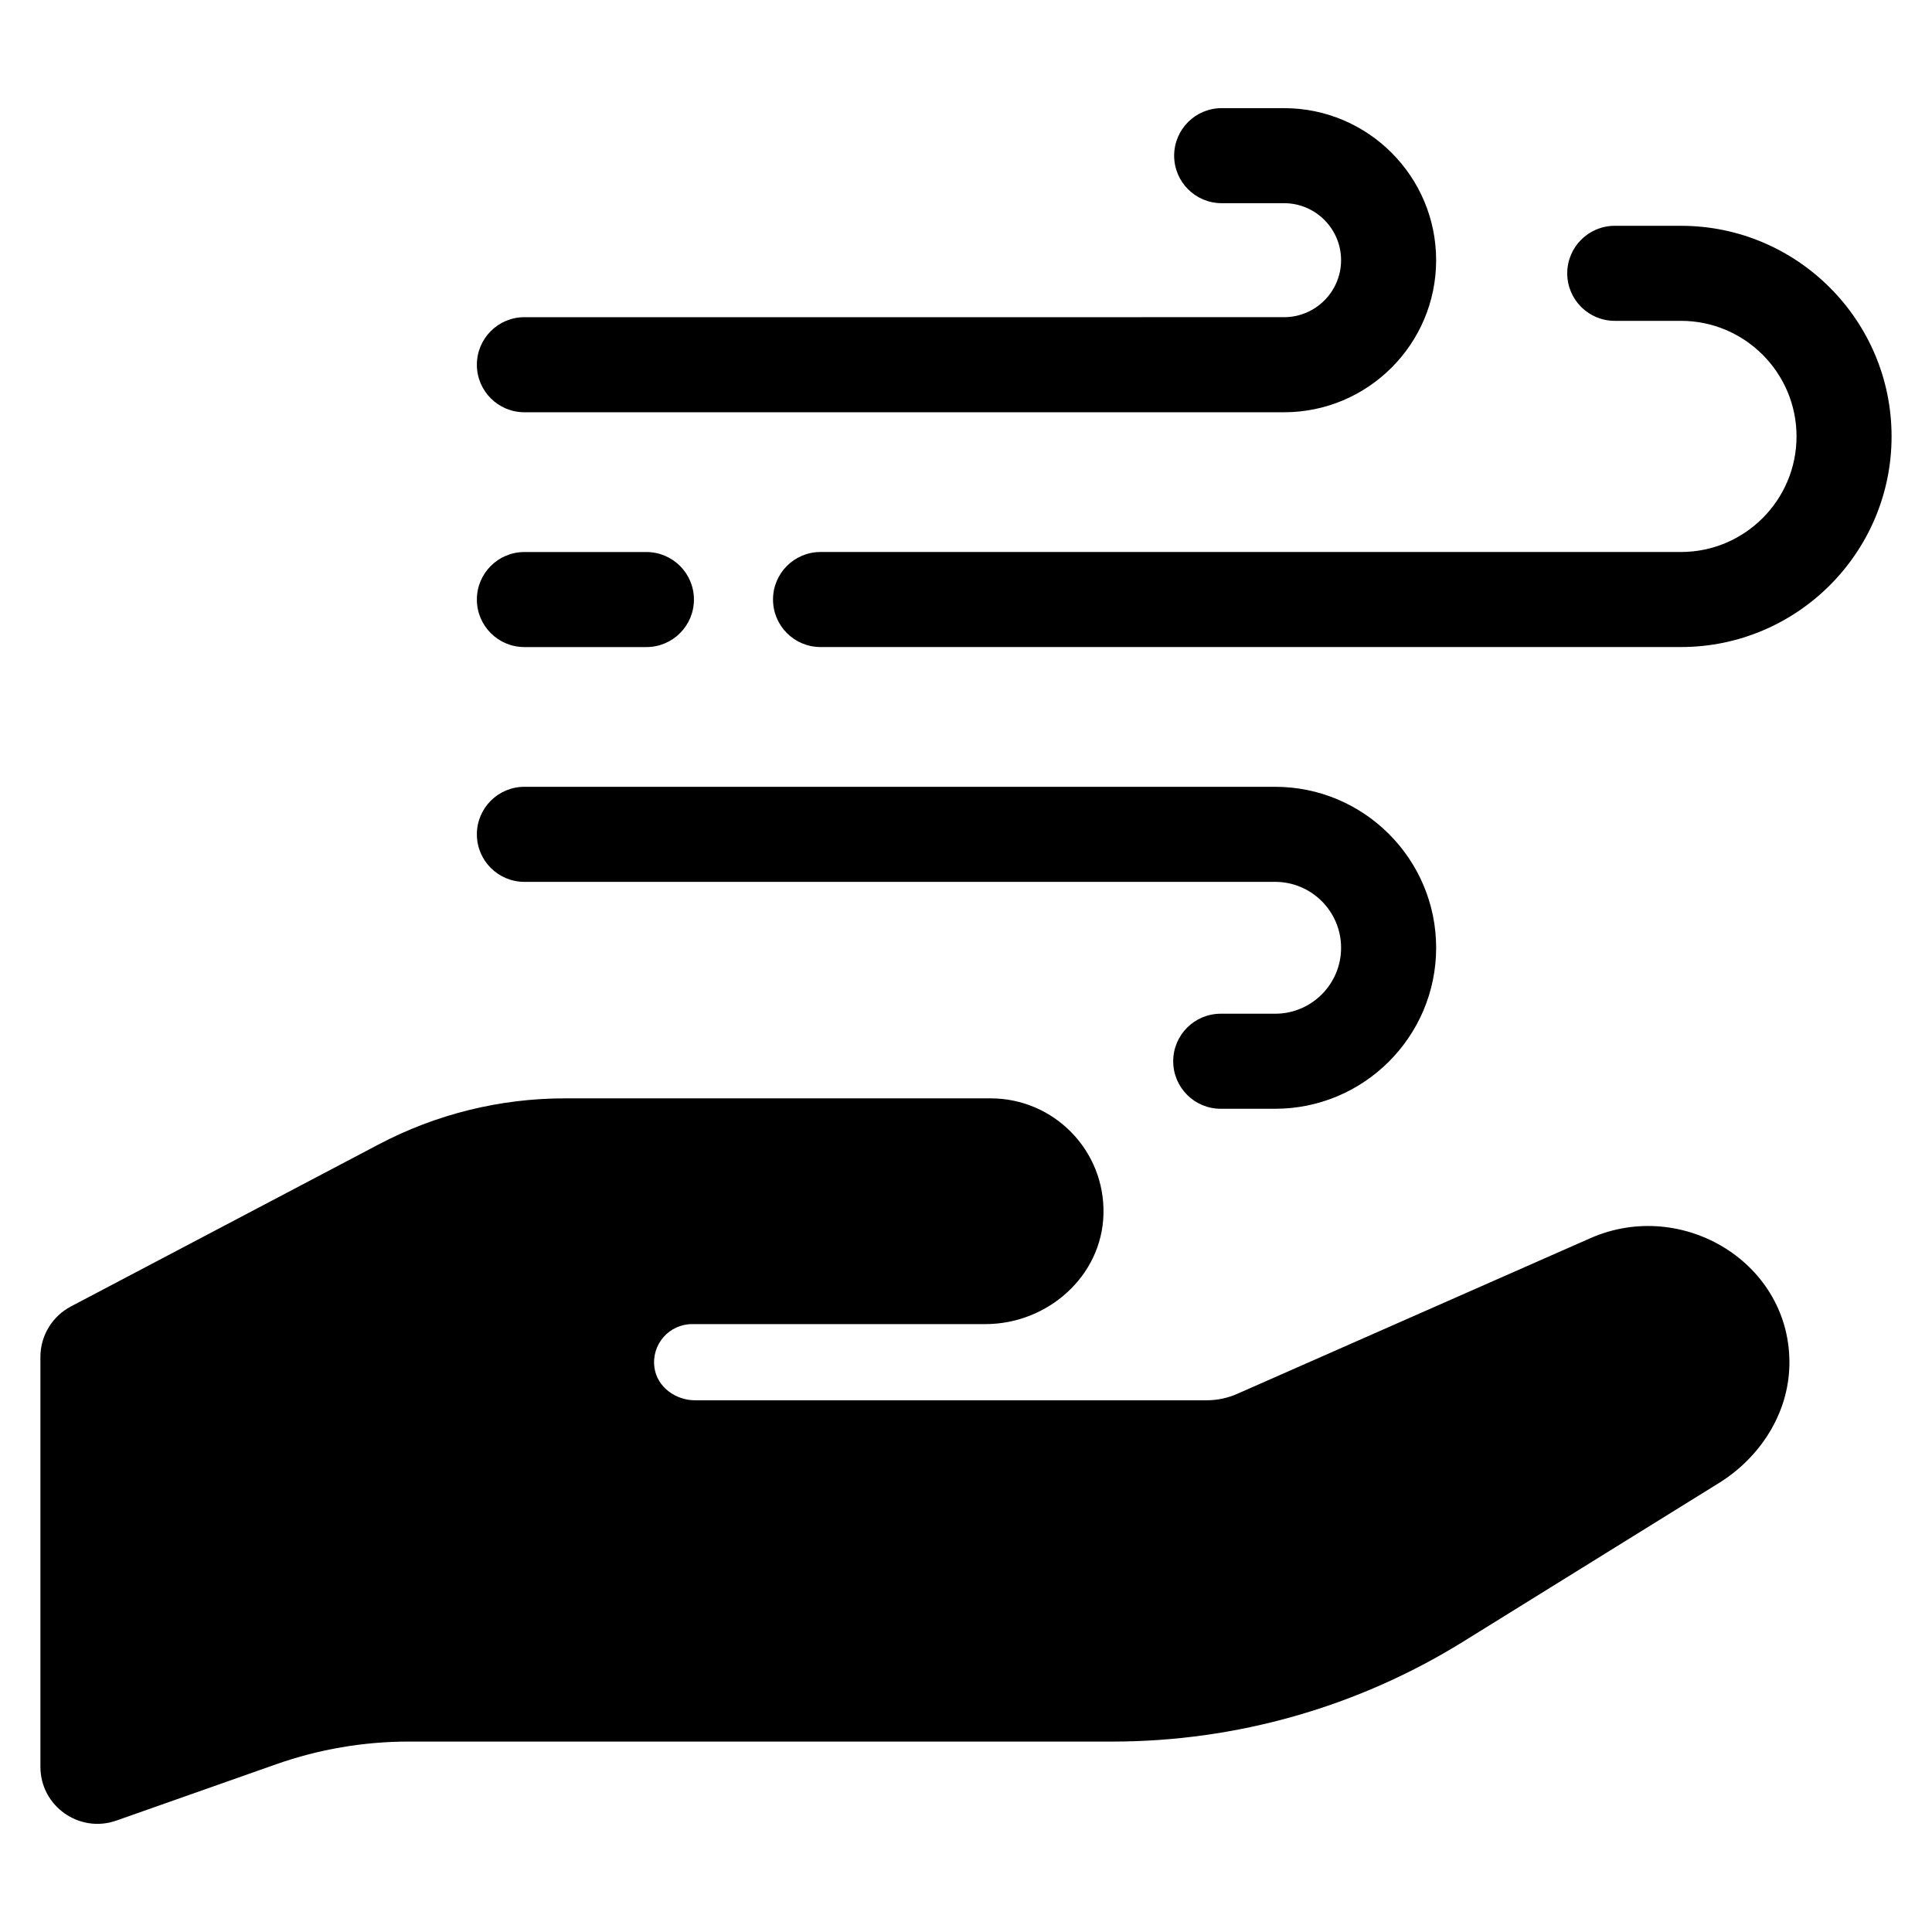
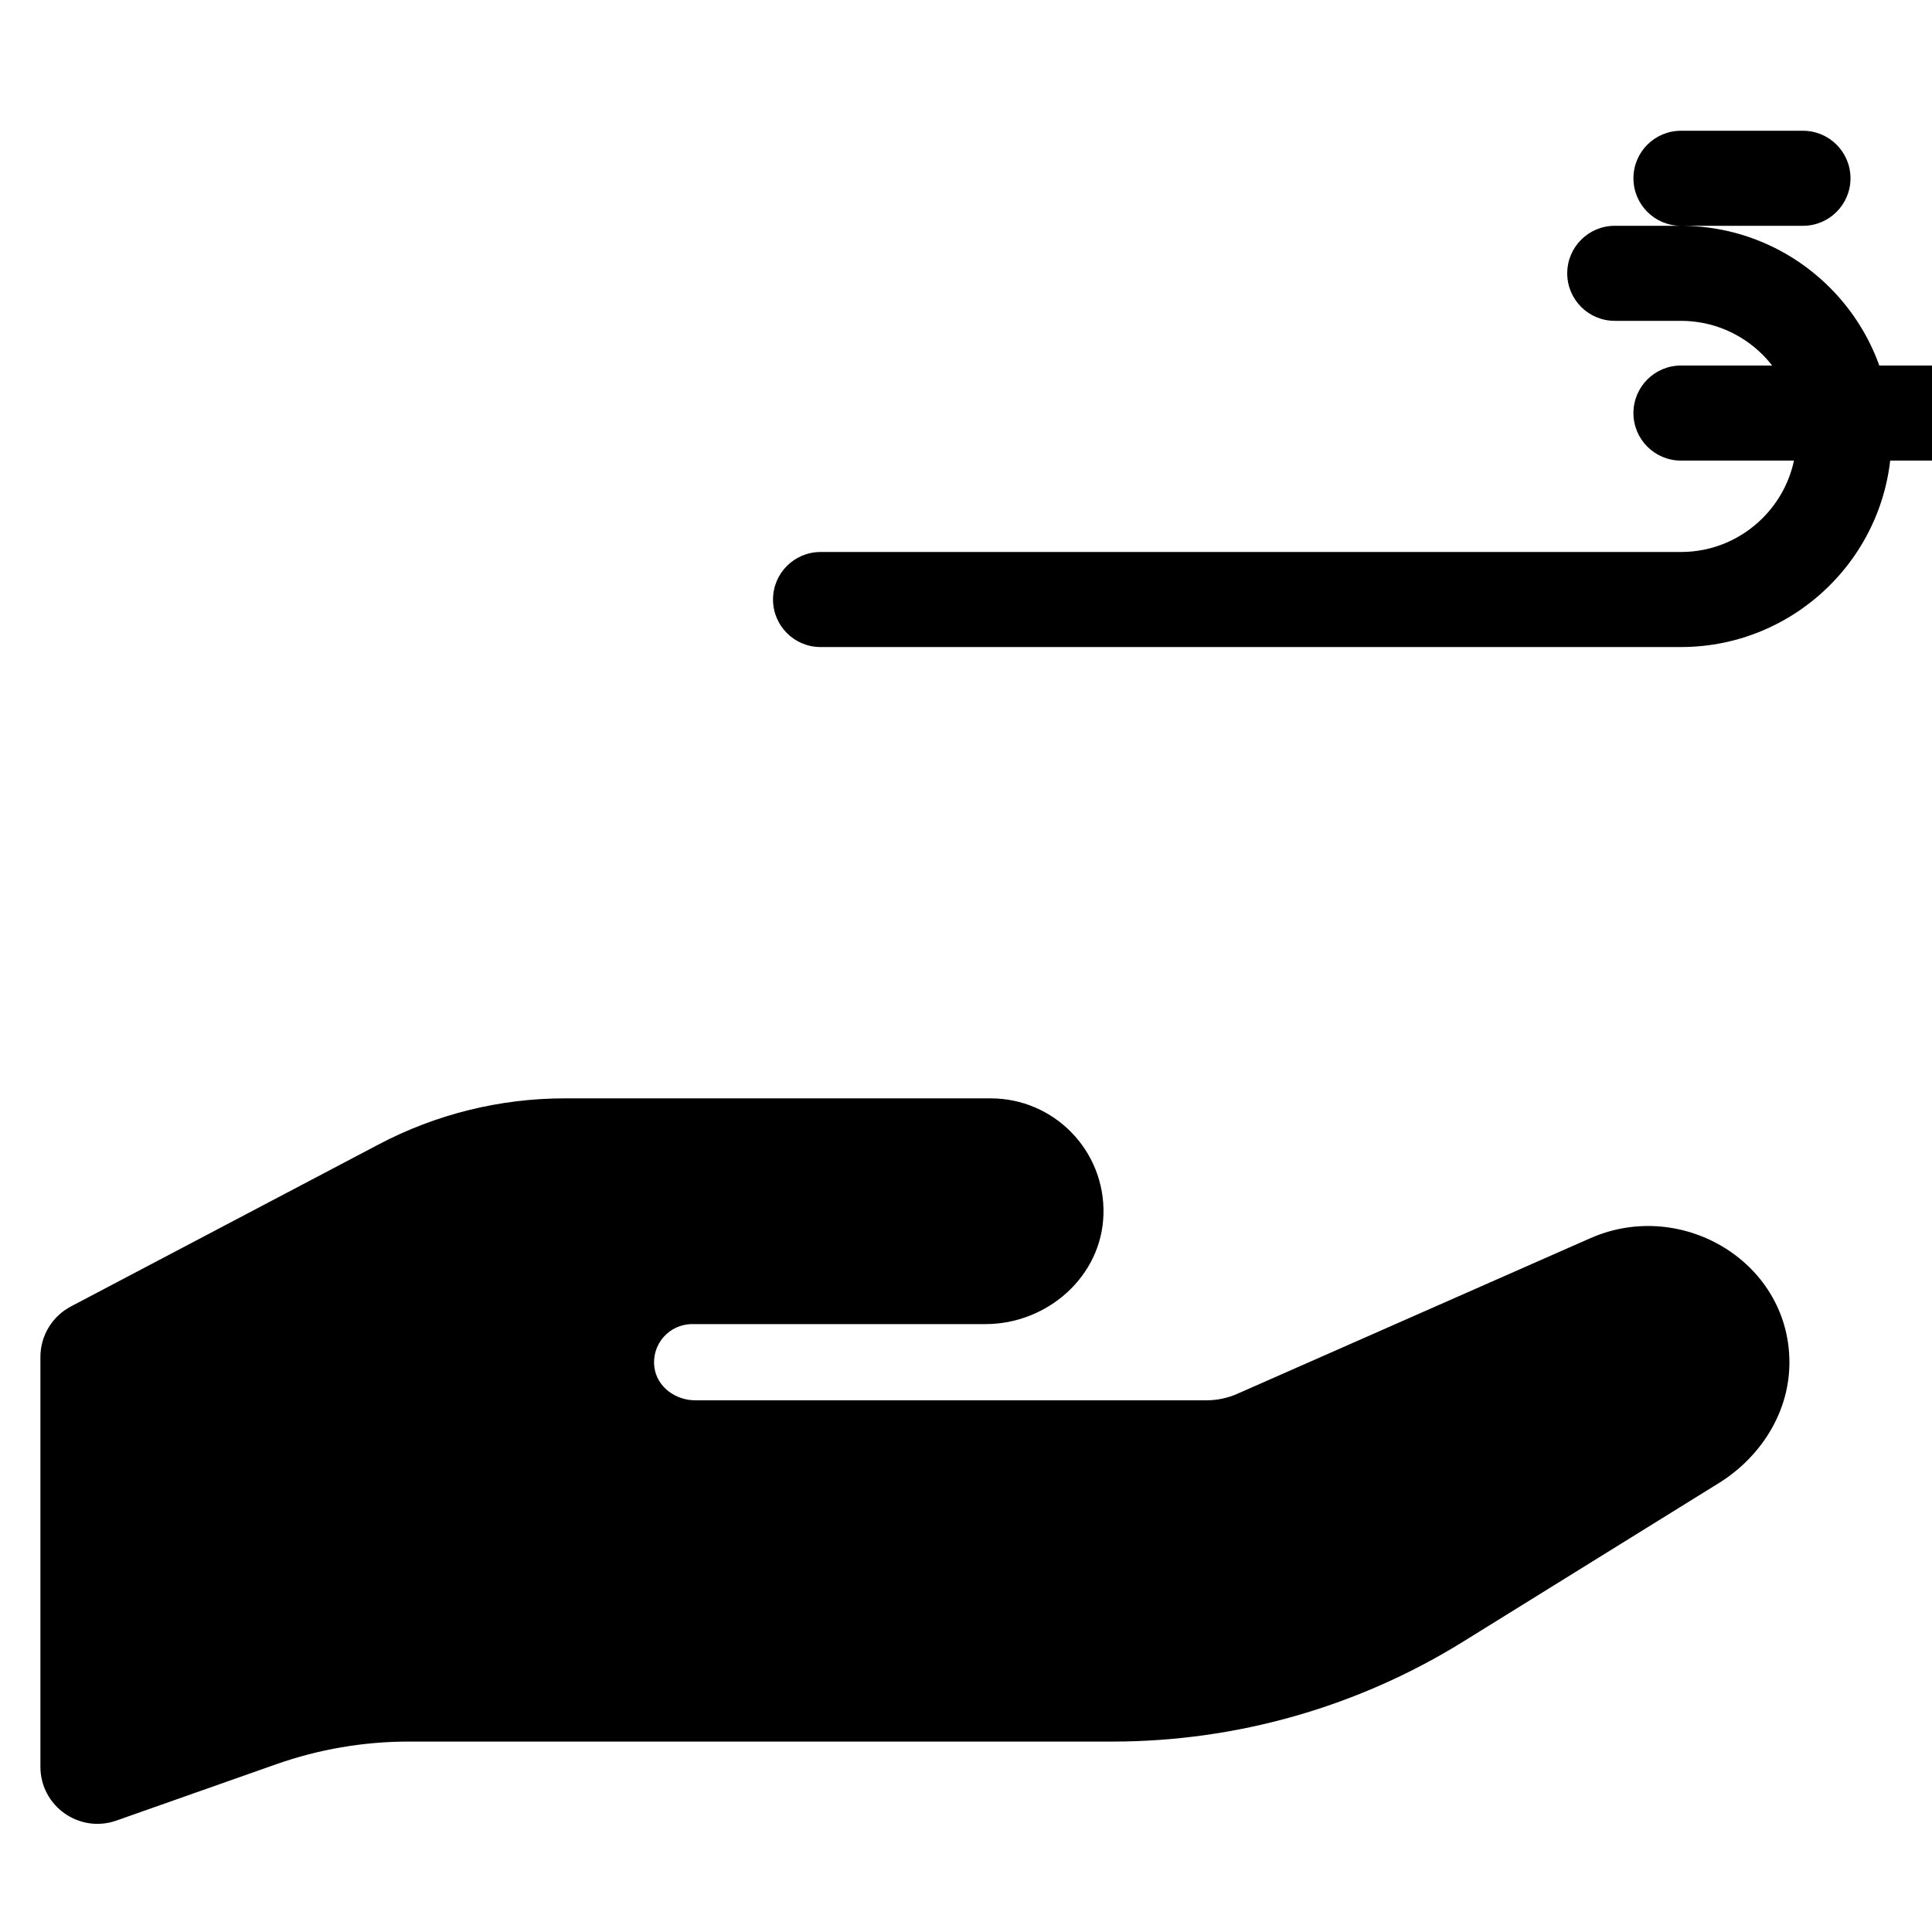
<svg xmlns="http://www.w3.org/2000/svg" fill="#000000" width="800px" height="800px" version="1.1" viewBox="144 144 512 512">
-   <path d="m618.2 505.93c-0.297 12.801-7.809 24.355-18.691 31.105l-67.773 42.027c-27.91 17.305-60.094 26.473-92.934 26.473h-186.46c-11.98 0-23.871 2.035-35.168 6.016l-42.324 14.918c-9.832 3.465-20.141-3.828-20.141-14.254v-108.61c0-5.609 3.109-10.758 8.074-13.375l81.609-42.969c15.199-8 32.117-12.184 49.293-12.184h112.85c16.773 0 30.328 13.809 29.898 30.691-0.414 16.453-14.828 29.133-31.285 29.133h-77.715c-6.055 0-10.867 5.332-9.992 11.559 0.719 5.117 5.598 8.633 10.766 8.633h135.55c2.797 0 5.566-0.582 8.129-1.711l93.574-41.246c24.492-10.793 53.375 6.695 52.746 33.789zm-28.73-302.09h-17.543c-6.957 0-12.594 5.637-12.594 12.594 0 6.957 5.637 12.594 12.594 12.594h17.543c16.887 0 30.629 13.738 30.629 30.629 0 16.887-13.742 30.629-30.629 30.629h-228.02c-6.957 0-12.594 5.637-12.594 12.594 0 6.957 5.637 12.594 12.594 12.594h228.02c30.781 0 55.816-25.039 55.816-55.816 0-30.773-25.035-55.816-55.816-55.816zm-306.5 111.64h32.336c6.957 0 12.594-5.637 12.594-12.594 0-6.957-5.637-12.594-12.594-12.594h-32.336c-6.957 0-12.594 5.637-12.594 12.594 0 6.957 5.637 12.594 12.594 12.594zm0-62.227h201.32c22.223 0 40.301-18.074 40.301-40.297s-18.074-40.297-40.301-40.297h-16.535c-6.957 0-12.594 5.637-12.594 12.594s5.637 12.594 12.594 12.594h16.535c8.328 0 15.109 6.777 15.109 15.105s-6.781 15.105-15.109 15.105l-201.32 0.004c-6.957 0-12.594 5.637-12.594 12.594 0 6.961 5.637 12.598 12.594 12.598zm0 124.45h198.96c9.637 0 17.473 7.836 17.473 17.473 0 9.633-7.836 17.473-17.473 17.473h-14.426c-6.957 0-12.594 5.637-12.594 12.594 0 6.957 5.637 12.594 12.594 12.594h14.426c23.523 0 42.664-19.141 42.664-42.664s-19.141-42.66-42.664-42.66h-198.96c-6.957 0-12.594 5.637-12.594 12.594s5.637 12.598 12.594 12.598z" />
+   <path d="m618.2 505.93c-0.297 12.801-7.809 24.355-18.691 31.105l-67.773 42.027c-27.91 17.305-60.094 26.473-92.934 26.473h-186.46c-11.98 0-23.871 2.035-35.168 6.016l-42.324 14.918c-9.832 3.465-20.141-3.828-20.141-14.254v-108.61c0-5.609 3.109-10.758 8.074-13.375l81.609-42.969c15.199-8 32.117-12.184 49.293-12.184h112.85c16.773 0 30.328 13.809 29.898 30.691-0.414 16.453-14.828 29.133-31.285 29.133h-77.715c-6.055 0-10.867 5.332-9.992 11.559 0.719 5.117 5.598 8.633 10.766 8.633h135.55c2.797 0 5.566-0.582 8.129-1.711l93.574-41.246c24.492-10.793 53.375 6.695 52.746 33.789zm-28.73-302.09h-17.543c-6.957 0-12.594 5.637-12.594 12.594 0 6.957 5.637 12.594 12.594 12.594h17.543c16.887 0 30.629 13.738 30.629 30.629 0 16.887-13.742 30.629-30.629 30.629h-228.02c-6.957 0-12.594 5.637-12.594 12.594 0 6.957 5.637 12.594 12.594 12.594h228.02c30.781 0 55.816-25.039 55.816-55.816 0-30.773-25.035-55.816-55.816-55.816zh32.336c6.957 0 12.594-5.637 12.594-12.594 0-6.957-5.637-12.594-12.594-12.594h-32.336c-6.957 0-12.594 5.637-12.594 12.594 0 6.957 5.637 12.594 12.594 12.594zm0-62.227h201.32c22.223 0 40.301-18.074 40.301-40.297s-18.074-40.297-40.301-40.297h-16.535c-6.957 0-12.594 5.637-12.594 12.594s5.637 12.594 12.594 12.594h16.535c8.328 0 15.109 6.777 15.109 15.105s-6.781 15.105-15.109 15.105l-201.32 0.004c-6.957 0-12.594 5.637-12.594 12.594 0 6.961 5.637 12.598 12.594 12.598zm0 124.45h198.96c9.637 0 17.473 7.836 17.473 17.473 0 9.633-7.836 17.473-17.473 17.473h-14.426c-6.957 0-12.594 5.637-12.594 12.594 0 6.957 5.637 12.594 12.594 12.594h14.426c23.523 0 42.664-19.141 42.664-42.664s-19.141-42.66-42.664-42.66h-198.96c-6.957 0-12.594 5.637-12.594 12.594s5.637 12.598 12.594 12.598z" />
</svg>